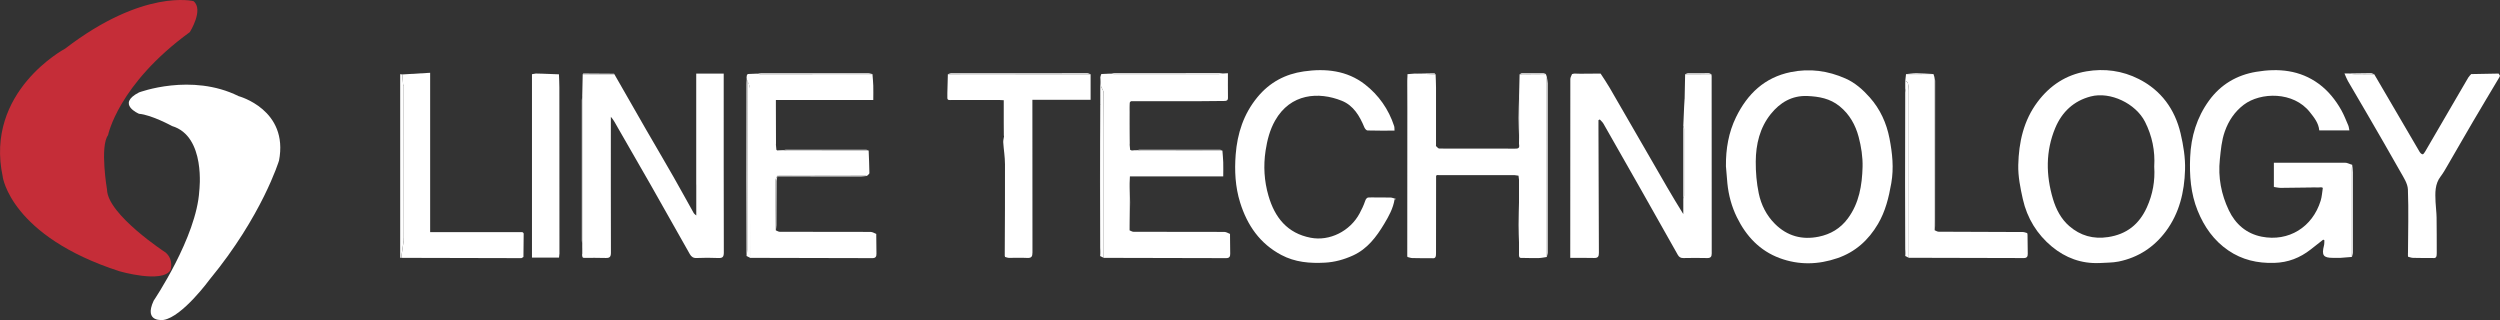
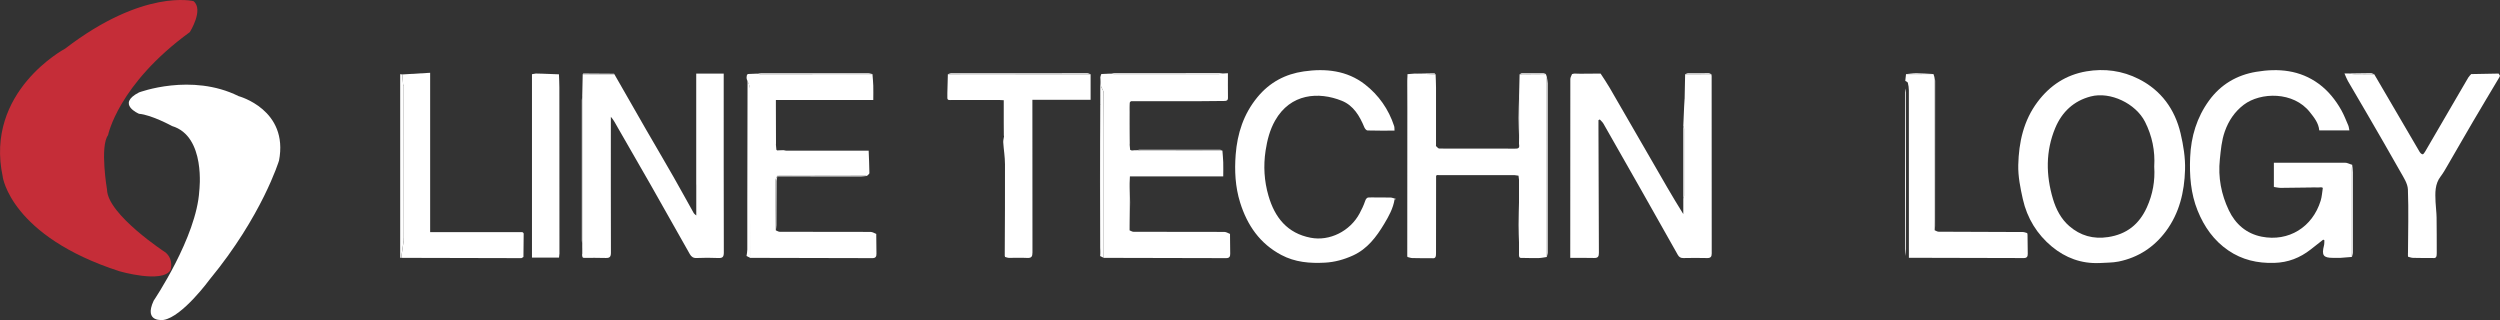
<svg xmlns="http://www.w3.org/2000/svg" width="289" height="37" viewBox="0 0 289 37" fill="none">
  <rect x="0" y="0" width="289" height="37" fill="#333333" stroke="none" />
  <g clip-path="url(#clip0_109_451)">
    <path fill-rule="evenodd" clip-rule="evenodd" d="M0.313 20.437C0.313 20.437 1.223 27.288 13.827 31.362C13.827 31.362 18.733 32.78 19.705 31.239C19.705 31.239 20.131 30.068 19.159 29.202C19.159 29.202 12.433 24.817 12.371 21.919C12.371 21.919 11.524 16.919 12.492 15.624C12.492 15.624 13.643 9.758 21.945 3.71C21.945 3.71 23.581 1.117 22.371 0.132C22.371 0.132 16.614 -1.349 7.527 5.624C7.527 5.624 -1.806 10.56 0.318 20.437H0.313Z" fill="#C52D38" />
    <path fill-rule="evenodd" clip-rule="evenodd" d="M32.246 18.587C32.246 18.587 30.306 24.945 24.249 32.292C24.249 32.292 21.099 36.613 18.917 36.982C18.917 36.982 16.556 37.351 17.765 34.758C17.765 34.758 22.734 27.41 23.039 22.041C23.039 22.041 23.828 15.747 19.889 14.571C19.889 14.571 17.528 13.277 16.072 13.154C16.072 13.154 13.406 12.042 16.072 10.683C16.072 10.683 22.129 8.4 27.587 11.116C27.587 11.116 33.403 12.662 32.251 18.587H32.246Z" fill="white" />
    <path d="M46.266 8.573C46.342 8.582 46.423 8.596 46.499 8.605C46.535 8.997 46.566 9.389 46.602 9.781C46.625 9.822 46.651 9.868 46.674 9.909C46.674 15.656 46.674 21.403 46.678 27.151C46.678 27.228 46.678 27.306 46.678 27.379C46.678 27.447 46.678 27.52 46.678 27.588C46.665 27.602 46.643 27.616 46.647 27.625C46.651 27.652 46.669 27.684 46.678 27.711C46.58 28.404 46.477 29.097 46.378 29.79C46.338 29.794 46.302 29.803 46.262 29.808C46.262 22.73 46.262 15.651 46.262 8.573H46.266Z" fill="white" />
    <path d="M262.86 21.613V18.814C265.62 18.814 268.358 18.814 271.096 18.814C271.145 18.814 271.19 18.819 271.239 18.824C271.463 18.901 271.692 18.979 271.916 19.052C271.902 19.216 271.875 19.38 271.875 19.544C271.875 22.93 271.875 26.317 271.875 29.703C271.436 29.739 270.997 29.78 270.558 29.808C270.267 29.822 269.98 29.808 269.689 29.808C268.569 29.808 268.363 29.512 268.654 28.368C268.703 28.181 268.685 27.976 268.699 27.775C268.654 27.752 268.609 27.725 268.564 27.702C268.085 28.081 267.605 28.454 267.126 28.832C265.88 29.808 264.509 30.346 262.896 30.391C260.961 30.446 259.186 30.04 257.587 28.947C255.925 27.812 254.804 26.226 254.047 24.352C253.241 22.365 253.093 20.278 253.182 18.172C253.281 15.788 253.953 13.569 255.36 11.632C256.718 9.763 258.577 8.673 260.822 8.3C263.398 7.871 265.88 8.095 268.062 9.699C269.142 10.497 269.994 11.554 270.657 12.735C270.97 13.295 271.203 13.901 271.459 14.498C271.53 14.667 271.544 14.863 271.589 15.077H268.107C268.027 14.211 267.516 13.591 267.027 12.972C265.123 10.547 261.315 10.642 259.379 12.11C258.34 12.899 257.627 13.951 257.188 15.196C256.816 16.244 256.731 17.324 256.615 18.423C256.395 20.515 256.776 22.465 257.654 24.311C258.42 25.92 259.697 27.014 261.454 27.36C264.559 27.971 267.323 26.267 268.268 23.204C268.416 22.73 268.439 22.215 268.519 21.713C268.47 21.695 268.425 21.677 268.376 21.659C268.318 21.659 268.26 21.659 268.201 21.659C268.152 21.659 268.098 21.663 268.049 21.668C267.955 21.668 267.861 21.668 267.767 21.668C267.57 21.649 267.377 21.622 267.18 21.622C265.741 21.618 264.299 21.613 262.86 21.613Z" fill="white" />
    <path d="M194.743 11.431C194.761 10.483 194.783 9.535 194.801 8.587C195.809 8.587 196.822 8.582 197.83 8.578C197.843 8.646 197.852 8.714 197.866 8.778C197.866 8.824 197.866 8.869 197.866 8.915C197.866 15.715 197.866 22.511 197.875 29.311C197.875 29.689 197.731 29.835 197.359 29.831C196.436 29.812 195.513 29.808 194.59 29.831C194.281 29.835 194.098 29.717 193.954 29.462C192.57 27.009 191.19 24.553 189.801 22.105C188.322 19.494 186.839 16.887 185.351 14.284C185.248 14.106 185.078 13.97 184.939 13.81C184.886 13.837 184.832 13.865 184.782 13.892C184.782 14.179 184.782 14.462 184.782 14.749C184.796 19.576 184.805 24.402 184.832 29.229C184.832 29.648 184.729 29.835 184.285 29.822C183.385 29.799 182.479 29.812 181.521 29.812V29.252C181.521 22.547 181.521 15.838 181.53 9.134C181.53 8.942 181.66 8.751 181.727 8.564C181.807 8.546 181.893 8.523 181.973 8.505C182.215 8.509 182.457 8.518 182.699 8.523C183.474 8.518 184.254 8.514 185.029 8.505C185.383 9.056 185.759 9.594 186.086 10.164C187.722 12.976 189.348 15.797 190.97 18.614C192.148 20.66 193.318 22.716 194.59 24.749V22.957C194.622 22.839 194.684 22.725 194.684 22.607C194.689 20.031 194.689 17.456 194.684 14.886C194.684 14.772 194.626 14.653 194.59 14.539C194.622 13.806 194.653 13.076 194.684 12.342C194.702 12.037 194.72 11.736 194.738 11.431H194.743Z" fill="white" />
    <path d="M67.311 29.348C67.311 29.138 67.311 28.933 67.311 28.723C67.311 28.673 67.311 28.623 67.307 28.573C67.307 28.477 67.307 28.377 67.307 28.281C67.32 28.117 67.352 27.953 67.352 27.789C67.352 22.388 67.352 16.987 67.352 11.591C67.352 11.426 67.32 11.262 67.307 11.098C67.325 10.26 67.343 9.421 67.361 8.587C68.584 8.587 69.807 8.591 71.03 8.596C72.249 10.729 73.468 12.867 74.695 14.995C75.744 16.814 76.815 18.619 77.854 20.442C78.652 21.836 79.413 23.245 80.202 24.644C80.247 24.726 80.341 24.776 80.489 24.908V21.413C80.489 21.371 80.489 21.33 80.484 21.289V8.509H83.661V9.07C83.661 15.774 83.656 22.479 83.674 29.188C83.674 29.717 83.522 29.849 83.025 29.826C82.196 29.785 81.358 29.794 80.525 29.826C80.144 29.844 79.915 29.68 79.745 29.379C78.231 26.704 76.73 24.029 75.211 21.358C73.947 19.138 72.666 16.932 71.398 14.722C71.165 14.316 70.963 13.897 70.614 13.5C70.614 13.682 70.614 13.869 70.614 14.052C70.614 19.097 70.605 24.147 70.623 29.193C70.623 29.676 70.497 29.84 70.018 29.822C69.166 29.79 68.315 29.812 67.464 29.812C67.419 29.785 67.379 29.758 67.334 29.73C67.32 29.657 67.307 29.58 67.293 29.507C67.293 29.457 67.293 29.407 67.298 29.357L67.311 29.348Z" fill="white" />
    <path d="M242.676 30.405C240.606 30.496 238.764 29.803 237.205 28.514C235.493 27.096 234.333 25.227 233.84 23.021C233.549 21.727 233.28 20.382 233.311 19.07C233.374 16.454 233.921 13.938 235.543 11.777C236.981 9.863 238.84 8.651 241.179 8.25C243.289 7.89 245.346 8.172 247.25 9.138C249.818 10.437 251.413 12.611 252.076 15.419C252.398 16.791 252.636 18.24 252.591 19.64C252.515 22.183 251.941 24.63 250.382 26.727C248.993 28.591 247.17 29.767 244.925 30.232C244.194 30.382 243.424 30.355 242.671 30.41L242.676 30.405ZM249.029 19.257C249.141 17.438 248.792 15.72 247.963 14.079C246.892 11.969 243.957 10.556 241.69 11.148C239.727 11.659 238.37 12.93 237.59 14.785C236.466 17.474 236.501 20.246 237.326 23.012C237.684 24.206 238.267 25.319 239.203 26.13C240.485 27.242 241.972 27.67 243.702 27.406C245.852 27.078 247.291 25.929 248.182 23.96C248.859 22.465 249.137 20.902 249.029 19.261V19.257Z" fill="white" />
-     <path d="M199.519 19.188C199.497 17.215 199.828 15.3 200.684 13.546C202.001 10.857 203.982 8.951 207.006 8.336C209.219 7.885 211.316 8.177 213.35 9.079C214.448 9.567 215.344 10.36 216.142 11.258C217.352 12.62 218.082 14.229 218.427 16.007C218.754 17.712 218.942 19.407 218.633 21.171C218.342 22.839 217.956 24.425 217.096 25.888C215.99 27.77 214.462 29.138 212.414 29.84C210.196 30.605 207.947 30.66 205.734 29.84C203.435 28.987 201.858 27.31 200.783 25.113C200.178 23.878 199.824 22.57 199.685 21.198C199.618 20.528 199.573 19.858 199.515 19.184L199.519 19.188ZM208.919 11.098C207.145 11.03 205.765 11.855 204.699 13.186C203.435 14.763 202.978 16.677 202.965 18.669C202.956 19.895 203.059 21.143 203.31 22.342C203.587 23.678 204.197 24.899 205.187 25.884C206.616 27.306 208.332 27.752 210.25 27.36C211.603 27.082 212.746 26.421 213.606 25.259C214.923 23.482 215.255 21.412 215.313 19.302C215.344 18.149 215.156 16.95 214.86 15.829C214.493 14.448 213.812 13.217 212.656 12.279C211.54 11.376 210.272 11.157 208.928 11.098H208.919Z" fill="white" />
    <path d="M128.265 8.514C128.327 8.514 128.386 8.514 128.448 8.514C128.569 8.537 128.69 8.573 128.816 8.573C132.826 8.573 136.832 8.573 140.842 8.573C141.034 8.573 141.227 8.523 141.42 8.491C141.581 8.482 141.742 8.473 141.948 8.464C141.948 9.421 141.939 10.355 141.953 11.294C141.957 11.645 141.76 11.672 141.5 11.672C140.631 11.672 139.766 11.695 138.897 11.695C136.186 11.695 133.471 11.695 130.76 11.695C130.72 11.727 130.68 11.755 130.639 11.786C130.617 11.814 130.604 11.846 130.599 11.878C130.577 12.256 130.536 12.634 130.541 13.017C130.55 14.202 130.581 15.387 130.599 16.567C130.599 16.627 130.595 16.686 130.59 16.745C130.608 16.937 130.626 17.133 130.644 17.324C130.711 17.347 130.774 17.374 130.841 17.397C130.926 17.388 131.016 17.383 131.101 17.374C131.235 17.374 131.37 17.37 131.5 17.365C131.621 17.388 131.746 17.424 131.867 17.424C135.017 17.424 138.167 17.424 141.312 17.42C141.343 17.866 141.393 18.309 141.406 18.755C141.424 19.284 141.406 19.817 141.406 20.392H130.617C130.604 20.679 130.595 20.92 130.586 21.166C130.568 21.75 130.541 22.333 130.541 22.912C130.541 24.152 130.568 25.391 130.581 26.631C130.734 26.69 130.886 26.795 131.038 26.795C134.537 26.804 138.037 26.795 141.536 26.809C141.756 26.809 141.971 26.959 142.19 27.041C142.19 27.087 142.19 27.128 142.19 27.174C142.195 27.889 142.195 28.609 142.213 29.325C142.222 29.657 142.114 29.84 141.751 29.84C137.033 29.826 132.315 29.817 127.597 29.808C127.597 29.484 127.597 29.165 127.597 28.842C127.597 25.46 127.597 22.078 127.597 18.691C127.597 16.043 127.606 13.395 127.584 10.747C127.584 10.501 127.391 10.255 127.288 10.009C127.261 9.745 127.239 9.48 127.212 9.216C127.207 9.116 127.203 9.015 127.198 8.92C127.23 8.81 127.257 8.701 127.288 8.591C127.31 8.569 127.333 8.56 127.36 8.555C127.66 8.541 127.965 8.528 128.265 8.514Z" fill="white" />
    <path d="M165.995 16.878C166.121 16.978 166.246 17.169 166.372 17.174C169.298 17.187 172.223 17.178 175.145 17.183C175.431 17.183 175.664 17.165 175.615 16.782C175.611 16.732 175.606 16.681 175.597 16.631C175.597 16.385 175.602 16.139 175.606 15.898C175.606 14.298 175.606 12.703 175.606 11.103C175.624 10.264 175.647 9.43 175.664 8.591C176.677 8.582 177.694 8.578 178.707 8.569C178.743 8.678 178.778 8.792 178.814 8.901C178.814 8.974 178.801 9.047 178.801 9.12C178.801 15.984 178.801 22.844 178.81 29.708C178.496 29.753 178.187 29.826 177.873 29.831C177.17 29.844 176.462 29.822 175.759 29.812C175.718 29.785 175.678 29.753 175.633 29.726C175.62 29.653 175.606 29.575 175.593 29.503C175.593 29.452 175.593 29.402 175.597 29.352C175.597 29.22 175.597 29.083 175.597 28.951C175.597 28.828 175.597 28.705 175.597 28.582C175.597 28.486 175.597 28.386 175.597 28.29C175.597 26.544 175.597 24.799 175.597 23.053C175.597 22.292 175.597 21.531 175.597 20.77C175.579 20.615 175.557 20.464 175.539 20.309C175.387 20.287 175.239 20.268 175.086 20.246C172.201 20.246 169.316 20.246 166.426 20.246C166.376 20.246 166.327 20.246 166.278 20.241C166.219 20.241 166.161 20.241 166.103 20.241C166.072 20.268 166.045 20.3 166.013 20.328C166.013 23.267 166.009 26.207 166.004 29.147C166.004 29.188 166.004 29.234 166.004 29.275C165.995 29.584 166.013 29.922 165.543 29.849C165.503 29.849 165.462 29.849 165.417 29.849C164.696 29.849 163.975 29.849 163.253 29.831C163.07 29.826 162.886 29.749 162.702 29.708C162.693 29.667 162.689 29.626 162.68 29.584C162.68 29.516 162.68 29.448 162.68 29.379C162.68 29.338 162.68 29.293 162.68 29.252C162.68 23.655 162.684 18.053 162.689 12.456C162.689 11.536 162.684 10.615 162.68 9.694C162.68 9.576 162.68 9.462 162.68 9.343C162.68 9.239 162.684 9.134 162.689 9.029C162.689 8.988 162.693 8.947 162.698 8.906C162.698 8.797 162.702 8.683 162.707 8.573C162.971 8.55 163.231 8.532 163.495 8.509C163.558 8.509 163.616 8.509 163.679 8.509C164.436 8.537 165.193 8.569 165.955 8.596C165.973 9.111 166.004 9.621 166.004 10.136C166.009 12.342 166.004 14.548 166.004 16.754C166.004 16.795 166 16.841 165.995 16.882V16.878Z" fill="white" />
    <path d="M100.857 8.564C100.889 9.011 100.938 9.453 100.951 9.899C100.969 10.428 100.951 10.961 100.951 11.563C99.083 11.563 97.228 11.563 95.378 11.563C93.527 11.563 91.663 11.563 89.692 11.563C89.692 11.827 89.692 12.069 89.692 12.315C89.692 13.733 89.701 15.15 89.705 16.563C89.705 16.622 89.701 16.677 89.696 16.736C89.714 16.928 89.732 17.124 89.75 17.315C89.781 17.338 89.813 17.361 89.844 17.388C89.965 17.383 90.086 17.374 90.207 17.37C90.341 17.37 90.471 17.365 90.606 17.361C90.709 17.383 90.812 17.42 90.919 17.42C94.087 17.42 97.255 17.42 100.418 17.415C100.45 18.281 100.494 19.143 100.503 20.009C100.503 20.118 100.315 20.227 100.212 20.341C100.158 20.328 100.109 20.3 100.055 20.3C96.659 20.305 93.258 20.314 89.862 20.319C89.79 20.478 89.665 20.638 89.66 20.802C89.638 21.572 89.638 22.342 89.642 23.113C89.651 24.284 89.669 25.455 89.683 26.627C89.835 26.686 89.987 26.795 90.14 26.795C93.639 26.804 97.143 26.795 100.642 26.809C100.862 26.809 101.077 26.959 101.296 27.041C101.296 27.087 101.296 27.128 101.296 27.174C101.301 27.889 101.301 28.609 101.319 29.325C101.328 29.657 101.22 29.84 100.857 29.84C96.139 29.826 91.421 29.817 86.703 29.808C86.703 29.562 86.703 29.311 86.703 29.065C86.703 22.784 86.703 16.508 86.69 10.228C86.69 9.936 86.502 9.644 86.403 9.353C86.376 9.275 86.345 9.198 86.318 9.12C86.313 9.052 86.309 8.988 86.304 8.92C86.318 8.828 86.331 8.742 86.349 8.651C86.39 8.619 86.43 8.587 86.466 8.555C86.77 8.541 87.071 8.528 87.375 8.518C87.438 8.518 87.496 8.518 87.559 8.518C87.662 8.541 87.765 8.578 87.873 8.578C92.201 8.578 96.525 8.573 100.853 8.569L100.857 8.564Z" fill="white" />
    <path d="M158.482 22.821C159.23 22.821 159.978 22.821 160.726 22.834C160.888 22.834 161.049 22.907 161.21 22.944C161.21 22.985 161.21 23.026 161.21 23.067C161.04 24.106 160.543 24.995 160.014 25.879C159.104 27.397 158.065 28.773 156.412 29.53C155.372 30.004 154.288 30.305 153.154 30.364C151.411 30.46 149.704 30.314 148.123 29.475C145.658 28.172 144.189 26.066 143.36 23.418C142.791 21.599 142.701 19.726 142.845 17.862C143.033 15.428 143.763 13.172 145.354 11.239C146.774 9.512 148.584 8.56 150.717 8.254C153.239 7.89 155.717 8.145 157.796 9.763C159.364 10.984 160.525 12.62 161.161 14.571C161.21 14.717 161.192 14.89 161.206 15.1C160.139 15.1 159.109 15.114 158.083 15.082C157.957 15.082 157.787 14.877 157.724 14.731C157.178 13.414 156.47 12.197 155.112 11.65C152.437 10.574 149.184 10.797 147.401 13.938C146.787 15.018 146.492 16.194 146.303 17.406C146.035 19.17 146.138 20.92 146.635 22.629C147.365 25.159 148.826 26.968 151.51 27.483C153.692 27.907 156.071 26.731 157.173 24.662C157.415 24.206 157.644 23.737 157.805 23.249C157.908 22.935 158.047 22.794 158.361 22.825C158.401 22.825 158.441 22.825 158.482 22.825V22.821Z" fill="white" />
    <path d="M278.363 29.247C278.372 26.8 278.448 24.348 278.354 21.9C278.327 21.221 277.866 20.528 277.507 19.895C276.253 17.661 274.962 15.451 273.681 13.236C272.933 11.946 272.171 10.665 271.423 9.375C271.275 9.12 271.172 8.833 271.02 8.491C271.253 8.491 271.391 8.491 271.526 8.491C271.696 8.518 271.866 8.569 272.041 8.573C272.848 8.587 273.659 8.587 274.465 8.591C276.208 11.577 277.951 14.567 279.703 17.547C279.779 17.675 279.922 17.821 280.048 17.839C280.133 17.853 280.267 17.657 280.339 17.534C281.473 15.597 282.597 13.66 283.726 11.718C284.26 10.797 284.793 9.877 285.335 8.961C285.42 8.815 285.559 8.696 285.671 8.564C286.728 8.546 287.79 8.528 288.848 8.505C288.897 8.591 288.946 8.673 288.995 8.76C288.978 8.806 288.96 8.851 288.942 8.901C287.916 10.629 286.876 12.352 285.859 14.088C284.878 15.756 283.924 17.438 282.947 19.111C282.696 19.544 282.449 19.99 282.145 20.387C281.455 21.28 281.504 22.315 281.549 23.349C281.576 23.951 281.661 24.548 281.67 25.145C281.692 26.472 281.683 27.798 281.688 29.124C281.688 29.165 281.688 29.211 281.688 29.252C281.679 29.562 281.697 29.899 281.226 29.826C281.186 29.826 281.146 29.826 281.101 29.826C280.379 29.826 279.658 29.826 278.937 29.808C278.753 29.803 278.569 29.726 278.381 29.685C278.372 29.644 278.368 29.603 278.359 29.562C278.359 29.493 278.359 29.425 278.359 29.357C278.359 29.316 278.359 29.275 278.359 29.229L278.363 29.247Z" fill="white" />
    <path d="M116.149 29.58C116.149 29.512 116.149 29.443 116.149 29.375C116.149 29.334 116.149 29.293 116.149 29.247C116.163 25.829 116.19 22.411 116.176 18.992C116.176 18.145 116.028 17.301 115.975 16.454C115.961 16.226 116.033 15.998 116.064 15.765C116.055 15.72 116.051 15.679 116.042 15.633C116.042 15.569 116.042 15.506 116.042 15.442C116.042 15.027 116.033 14.612 116.033 14.197V11.586C115.813 11.572 115.661 11.559 115.509 11.559C113.667 11.559 111.83 11.559 109.989 11.559C109.769 11.559 109.482 11.645 109.514 11.244C109.514 11.085 109.514 10.93 109.514 10.77C109.532 10.041 109.549 9.316 109.572 8.587C110.351 8.587 111.127 8.578 111.906 8.578C116.629 8.578 121.351 8.582 126.074 8.587V11.536H119.344V12.151C119.344 17.826 119.339 23.505 119.353 29.179C119.353 29.653 119.245 29.84 118.752 29.817C118.049 29.78 117.341 29.817 116.633 29.808C116.481 29.808 116.333 29.739 116.181 29.703C116.172 29.662 116.167 29.621 116.158 29.584L116.149 29.58Z" fill="white" />
    <path d="M46.683 27.151C46.683 21.403 46.683 15.656 46.678 9.909C46.656 9.868 46.629 9.822 46.602 9.781C46.566 9.389 46.535 8.997 46.499 8.605C47.557 8.541 48.609 8.478 49.725 8.414V26.836C53.314 26.836 56.854 26.836 60.389 26.836C60.429 26.868 60.474 26.9 60.514 26.932C60.523 26.964 60.532 26.996 60.537 27.028C60.528 27.921 60.519 28.814 60.51 29.708C60.438 29.749 60.367 29.794 60.295 29.835C60.255 29.835 60.214 29.835 60.174 29.84C55.63 29.831 51.087 29.817 46.544 29.808C46.49 29.808 46.437 29.799 46.383 29.794C46.481 29.101 46.584 28.409 46.683 27.716C46.683 27.675 46.683 27.634 46.683 27.593C46.683 27.524 46.683 27.451 46.683 27.383C46.683 27.306 46.683 27.228 46.683 27.155V27.151Z" fill="white" />
    <path d="M234.382 27.164C234.391 27.88 234.391 28.6 234.409 29.316C234.418 29.648 234.315 29.835 233.952 29.831C229.525 29.817 225.094 29.808 220.667 29.799C220.667 29.475 220.667 29.156 220.667 28.832C220.667 22.702 220.667 16.567 220.663 10.437C220.663 10.146 220.618 9.854 220.546 9.571C220.524 9.476 220.354 9.421 220.25 9.343C220.277 9.084 220.304 8.824 220.336 8.569C221.393 8.569 222.45 8.569 223.508 8.564C223.544 8.673 223.58 8.787 223.615 8.897C223.615 14.384 223.606 19.872 223.606 25.36C223.606 25.779 223.633 26.198 223.647 26.617C223.799 26.677 223.951 26.786 224.104 26.786C227.352 26.804 230.601 26.809 233.849 26.823C234.015 26.823 234.181 26.905 234.346 26.946C234.36 27.014 234.373 27.087 234.387 27.155L234.382 27.164Z" fill="white" />
    <path d="M64.677 29.265C64.659 29.43 64.645 29.589 64.623 29.78H61.496C61.496 22.707 61.496 15.642 61.496 8.578C61.644 8.55 61.791 8.528 61.939 8.5C62.181 8.505 62.423 8.509 62.665 8.518C63.315 8.541 63.964 8.569 64.614 8.591C64.632 9.106 64.663 9.617 64.663 10.132C64.668 16.467 64.672 22.798 64.672 29.133C64.672 29.174 64.672 29.22 64.672 29.261L64.677 29.265Z" fill="white" />
-     <path d="M220.246 9.348C220.349 9.421 220.519 9.48 220.542 9.576C220.613 9.858 220.658 10.15 220.658 10.442C220.663 16.572 220.663 22.707 220.663 28.837C220.663 29.161 220.663 29.48 220.663 29.803C220.524 29.735 220.385 29.667 220.246 29.594C220.277 29.325 220.336 29.056 220.336 28.787C220.34 22.757 220.34 16.723 220.336 10.693C220.336 10.538 220.277 10.383 220.246 10.228C220.246 9.936 220.246 9.64 220.246 9.348Z" fill="white" />
    <path d="M86.416 9.348C86.515 9.64 86.703 9.931 86.703 10.223C86.721 16.499 86.717 22.78 86.717 29.06C86.717 29.306 86.717 29.557 86.717 29.803C86.578 29.735 86.439 29.667 86.3 29.594C86.331 29.343 86.389 29.092 86.389 28.842C86.398 27.018 86.389 25.195 86.389 23.372C86.398 18.696 86.407 14.02 86.416 9.348Z" fill="white" />
    <path d="M127.284 10.009C127.387 10.255 127.579 10.501 127.579 10.747C127.602 13.395 127.593 16.043 127.593 18.692C127.593 22.073 127.593 25.455 127.593 28.842C127.593 29.165 127.593 29.484 127.593 29.808C127.454 29.739 127.315 29.671 127.176 29.598C127.207 29.293 127.266 28.983 127.266 28.677C127.27 24.535 127.266 20.392 127.266 16.248C127.266 14.867 127.252 13.486 127.243 12.105C127.257 11.408 127.27 10.706 127.284 10.009Z" fill="white" />
    <path d="M178.81 29.703C178.81 22.839 178.805 15.98 178.801 9.116C178.801 9.043 178.81 8.97 178.814 8.897C178.85 9.143 178.908 9.389 178.912 9.635C178.917 16.153 178.921 22.666 178.912 29.183C178.912 29.357 178.845 29.53 178.81 29.703Z" fill="white" />
-     <path d="M86.415 9.348C86.407 14.024 86.398 18.701 86.389 23.372C86.389 25.195 86.393 27.018 86.389 28.842C86.389 29.092 86.331 29.343 86.3 29.594C86.295 26.649 86.282 23.705 86.282 20.761C86.282 17.06 86.286 13.359 86.295 9.663C86.295 9.48 86.318 9.298 86.331 9.116C86.358 9.193 86.389 9.271 86.415 9.348Z" fill="white" />
    <path d="M220.246 10.228C220.277 10.383 220.335 10.538 220.335 10.693C220.335 16.723 220.335 22.757 220.335 28.787C220.335 29.056 220.277 29.325 220.246 29.594C220.241 26.8 220.228 24.001 220.228 21.207C220.228 17.547 220.241 13.888 220.246 10.228Z" fill="white" />
    <path d="M223.642 26.622C223.629 26.203 223.602 25.783 223.602 25.364C223.602 19.877 223.606 14.389 223.611 8.901C223.642 9.056 223.704 9.211 223.704 9.366C223.704 14.959 223.704 20.551 223.695 26.143C223.695 26.308 223.66 26.467 223.642 26.631V26.622Z" fill="white" />
    <path d="M127.243 12.105C127.252 13.486 127.265 14.867 127.265 16.248C127.265 20.392 127.269 24.535 127.265 28.677C127.265 28.983 127.207 29.293 127.176 29.598C127.171 26.731 127.158 23.864 127.158 20.998C127.158 18.04 127.167 15.077 127.171 12.119C127.194 12.119 127.216 12.115 127.243 12.11V12.105Z" fill="white" />
    <path d="M67.315 11.098C67.329 11.262 67.36 11.426 67.36 11.59C67.36 16.991 67.36 22.392 67.36 27.789C67.36 27.953 67.329 28.117 67.315 28.281C67.293 28.122 67.258 27.962 67.258 27.802C67.258 22.397 67.258 16.987 67.258 11.581C67.258 11.422 67.298 11.262 67.315 11.103V11.098Z" fill="white" />
    <path d="M126.06 8.587C121.338 8.587 116.615 8.578 111.893 8.578C111.113 8.578 110.338 8.587 109.558 8.587C109.684 8.546 109.805 8.473 109.93 8.473C115.186 8.464 120.446 8.464 125.702 8.464C125.823 8.464 125.944 8.541 126.06 8.582V8.587Z" fill="white" />
    <path d="M100.857 8.564C96.529 8.564 92.205 8.573 87.877 8.573C87.774 8.573 87.671 8.537 87.564 8.514C87.725 8.496 87.882 8.468 88.043 8.468C92.147 8.468 96.251 8.468 100.355 8.468C100.521 8.468 100.691 8.532 100.857 8.564Z" fill="white" />
    <path d="M141.415 8.487C141.222 8.514 141.03 8.569 140.837 8.569C136.827 8.573 132.821 8.573 128.811 8.569C128.69 8.569 128.569 8.528 128.444 8.509C128.569 8.491 128.69 8.464 128.816 8.464C132.942 8.459 137.074 8.455 141.2 8.455C141.272 8.455 141.343 8.477 141.415 8.487Z" fill="white" />
    <path d="M271.88 29.703C271.88 26.317 271.875 22.93 271.88 19.544C271.88 19.38 271.906 19.216 271.92 19.052C271.942 19.339 271.987 19.626 271.987 19.918C271.991 23.008 271.995 26.093 271.987 29.183C271.987 29.357 271.92 29.53 271.884 29.703H271.88Z" fill="white" />
    <path d="M89.867 20.314C93.263 20.305 96.663 20.3 100.06 20.296C100.113 20.296 100.163 20.323 100.217 20.337C99.988 20.36 99.755 20.401 99.526 20.401C96.305 20.401 93.088 20.396 89.867 20.392C89.867 20.364 89.867 20.341 89.867 20.314Z" fill="white" />
-     <path d="M100.423 17.411C97.255 17.411 94.087 17.415 90.924 17.415C90.821 17.415 90.718 17.379 90.61 17.356C90.682 17.342 90.749 17.31 90.821 17.31C93.926 17.31 97.031 17.31 100.14 17.31C100.234 17.31 100.333 17.374 100.427 17.406L100.423 17.411Z" fill="white" />
    <path d="M141.308 17.411C138.158 17.411 135.008 17.415 131.863 17.415C131.742 17.415 131.616 17.379 131.495 17.356C131.567 17.342 131.634 17.31 131.706 17.31C134.811 17.31 137.92 17.31 141.025 17.31C141.119 17.31 141.214 17.374 141.312 17.411H141.308Z" fill="white" />
    <path d="M194.59 14.539C194.621 14.653 194.684 14.772 194.684 14.886C194.688 17.461 194.688 20.036 194.684 22.607C194.684 22.725 194.621 22.839 194.59 22.958C194.59 20.15 194.59 17.342 194.59 14.535V14.539Z" fill="white" />
    <path d="M89.866 20.314C89.866 20.341 89.866 20.364 89.866 20.392C89.831 20.583 89.768 20.77 89.768 20.961C89.759 22.652 89.759 24.338 89.75 26.029C89.75 26.23 89.71 26.426 89.692 26.627C89.678 25.455 89.66 24.284 89.651 23.113C89.647 22.342 89.642 21.572 89.669 20.802C89.674 20.638 89.799 20.478 89.871 20.319L89.866 20.314Z" fill="white" />
    <path d="M130.576 26.627C130.563 25.387 130.541 24.147 130.536 22.907C130.536 22.324 130.563 21.741 130.581 21.162C130.603 21.909 130.639 22.652 130.639 23.4C130.639 24.475 130.599 25.551 130.576 26.631V26.627Z" fill="white" />
    <path d="M175.606 23.044C175.606 24.79 175.606 26.535 175.606 28.281C175.584 27.52 175.543 26.754 175.548 25.993C175.548 25.009 175.584 24.029 175.606 23.044Z" fill="white" />
    <path d="M262.86 21.613C264.299 21.613 265.741 21.613 267.18 21.622C267.377 21.622 267.57 21.654 267.767 21.668C266.396 21.686 265.025 21.709 263.654 21.718C263.389 21.718 263.125 21.649 262.86 21.613Z" fill="white" />
    <path d="M175.606 11.098C175.606 12.698 175.606 14.293 175.606 15.893C175.584 15.15 175.548 14.403 175.548 13.66C175.548 12.807 175.584 11.95 175.606 11.098Z" fill="white" />
    <path d="M130.59 16.558C130.567 15.373 130.541 14.188 130.532 13.008C130.532 12.63 130.567 12.251 130.59 11.868C130.59 13.432 130.59 14.995 130.59 16.558Z" fill="white" />
    <path d="M89.714 16.563C89.714 15.146 89.705 13.728 89.701 12.315C89.701 13.733 89.71 15.15 89.714 16.563Z" fill="white" />
    <path d="M71.039 8.596C69.816 8.596 68.593 8.591 67.37 8.587C67.388 8.555 67.406 8.5 67.423 8.5C68.606 8.5 69.785 8.509 70.968 8.523C70.99 8.523 71.017 8.573 71.039 8.601V8.596Z" fill="white" />
    <path d="M288.852 8.514C287.795 8.532 286.733 8.55 285.675 8.573C286.733 8.555 287.795 8.537 288.852 8.514Z" fill="white" />
    <path d="M223.503 8.564C222.446 8.564 221.388 8.564 220.331 8.569C220.734 8.532 221.142 8.468 221.545 8.468C222.199 8.473 222.849 8.528 223.503 8.56V8.564Z" fill="white" />
    <path d="M178.707 8.564C177.694 8.573 176.677 8.578 175.665 8.587C175.754 8.546 175.839 8.473 175.929 8.468C176.758 8.459 177.591 8.459 178.425 8.468C178.519 8.468 178.617 8.532 178.711 8.564H178.707Z" fill="white" />
    <path d="M197.83 8.578C196.822 8.578 195.809 8.582 194.801 8.587C194.904 8.546 195.011 8.473 195.115 8.473C195.917 8.459 196.719 8.459 197.521 8.464C197.624 8.464 197.727 8.537 197.83 8.578Z" fill="white" />
    <path d="M274.47 8.591C273.663 8.591 272.852 8.591 272.046 8.573C271.875 8.573 271.701 8.518 271.53 8.491C272.377 8.477 273.229 8.459 274.075 8.459C274.205 8.459 274.335 8.541 274.465 8.587L274.47 8.591Z" fill="white" />
    <path d="M127.243 12.105C127.22 12.105 127.198 12.115 127.172 12.115C127.185 11.148 127.194 10.182 127.207 9.216C127.234 9.48 127.256 9.745 127.283 10.009C127.269 10.706 127.256 11.408 127.243 12.105Z" fill="white" />
    <path d="M185.029 8.505C184.254 8.509 183.474 8.514 182.699 8.523C183.474 8.518 184.254 8.514 185.029 8.505Z" fill="white" />
    <path d="M165.951 8.596C165.193 8.569 164.436 8.537 163.675 8.509C164.382 8.496 165.095 8.477 165.803 8.473C165.852 8.473 165.901 8.555 165.946 8.596H165.951Z" fill="white" />
    <path d="M87.384 8.514C87.079 8.528 86.779 8.541 86.475 8.55C86.779 8.537 87.079 8.523 87.384 8.514Z" fill="white" />
    <path d="M161.206 23.067C161.206 23.026 161.206 22.985 161.206 22.944C161.255 22.957 161.3 22.976 161.381 23.003C161.3 23.035 161.251 23.049 161.206 23.067Z" fill="white" />
    <path d="M86.358 8.646C86.344 8.737 86.331 8.824 86.313 8.915C86.327 8.824 86.34 8.737 86.358 8.646Z" fill="white" />
    <path d="M268.044 21.668C268.094 21.668 268.147 21.663 268.197 21.659C268.147 21.659 268.094 21.663 268.044 21.668Z" fill="white" />
    <path d="M288.946 8.91C288.964 8.865 288.982 8.819 289 8.769C288.982 8.815 288.964 8.86 288.946 8.91Z" fill="white" />
    <path d="M80.493 21.285C80.493 21.326 80.493 21.367 80.498 21.408C80.498 21.367 80.498 21.326 80.493 21.285Z" fill="white" />
    <path d="M162.698 8.901C162.698 8.942 162.693 8.983 162.689 9.024C162.689 8.983 162.693 8.942 162.698 8.901Z" fill="white" />
    <path d="M166.282 20.236C166.332 20.236 166.381 20.236 166.43 20.241C166.381 20.241 166.332 20.241 166.282 20.236Z" fill="white" />
    <path d="M67.311 28.573C67.311 28.623 67.311 28.673 67.316 28.723C67.316 28.673 67.316 28.623 67.311 28.573Z" fill="white" />
    <path d="M175.597 16.627C175.602 16.677 175.606 16.727 175.615 16.777C175.611 16.727 175.606 16.677 175.597 16.627Z" fill="white" />
    <path d="M67.311 29.348C67.311 29.398 67.311 29.448 67.307 29.498C67.307 29.448 67.307 29.398 67.311 29.348Z" fill="white" />
    <path d="M175.602 29.348C175.602 29.398 175.602 29.448 175.597 29.498C175.597 29.448 175.597 29.398 175.602 29.348Z" fill="white" />
    <path d="M116.149 29.58C116.158 29.621 116.163 29.662 116.172 29.698C116.163 29.657 116.158 29.616 116.149 29.58Z" fill="white" />
    <path d="M175.638 29.721C175.678 29.749 175.718 29.78 175.762 29.808C175.722 29.78 175.682 29.749 175.638 29.721Z" fill="white" />
    <path d="M271.238 18.824C271.189 18.824 271.145 18.819 271.096 18.814C271.145 18.814 271.189 18.819 271.238 18.824Z" fill="white" />
    <path d="M60.178 29.84C60.218 29.84 60.258 29.84 60.298 29.835C60.258 29.835 60.218 29.835 60.178 29.84Z" fill="white" />
    <path d="M165.995 16.877C165.995 16.836 166 16.791 166.004 16.75C166.004 16.791 166 16.836 165.995 16.877Z" fill="white" />
    <path d="M46.683 27.593C46.683 27.634 46.683 27.675 46.683 27.716C46.669 27.689 46.656 27.661 46.651 27.629C46.651 27.62 46.674 27.606 46.683 27.593Z" fill="white" />
  </g>
  <defs>
    <clipPath id="clip0_109_451">
      <rect width="289" height="37" fill="white" />
    </clipPath>
  </defs>
</svg>